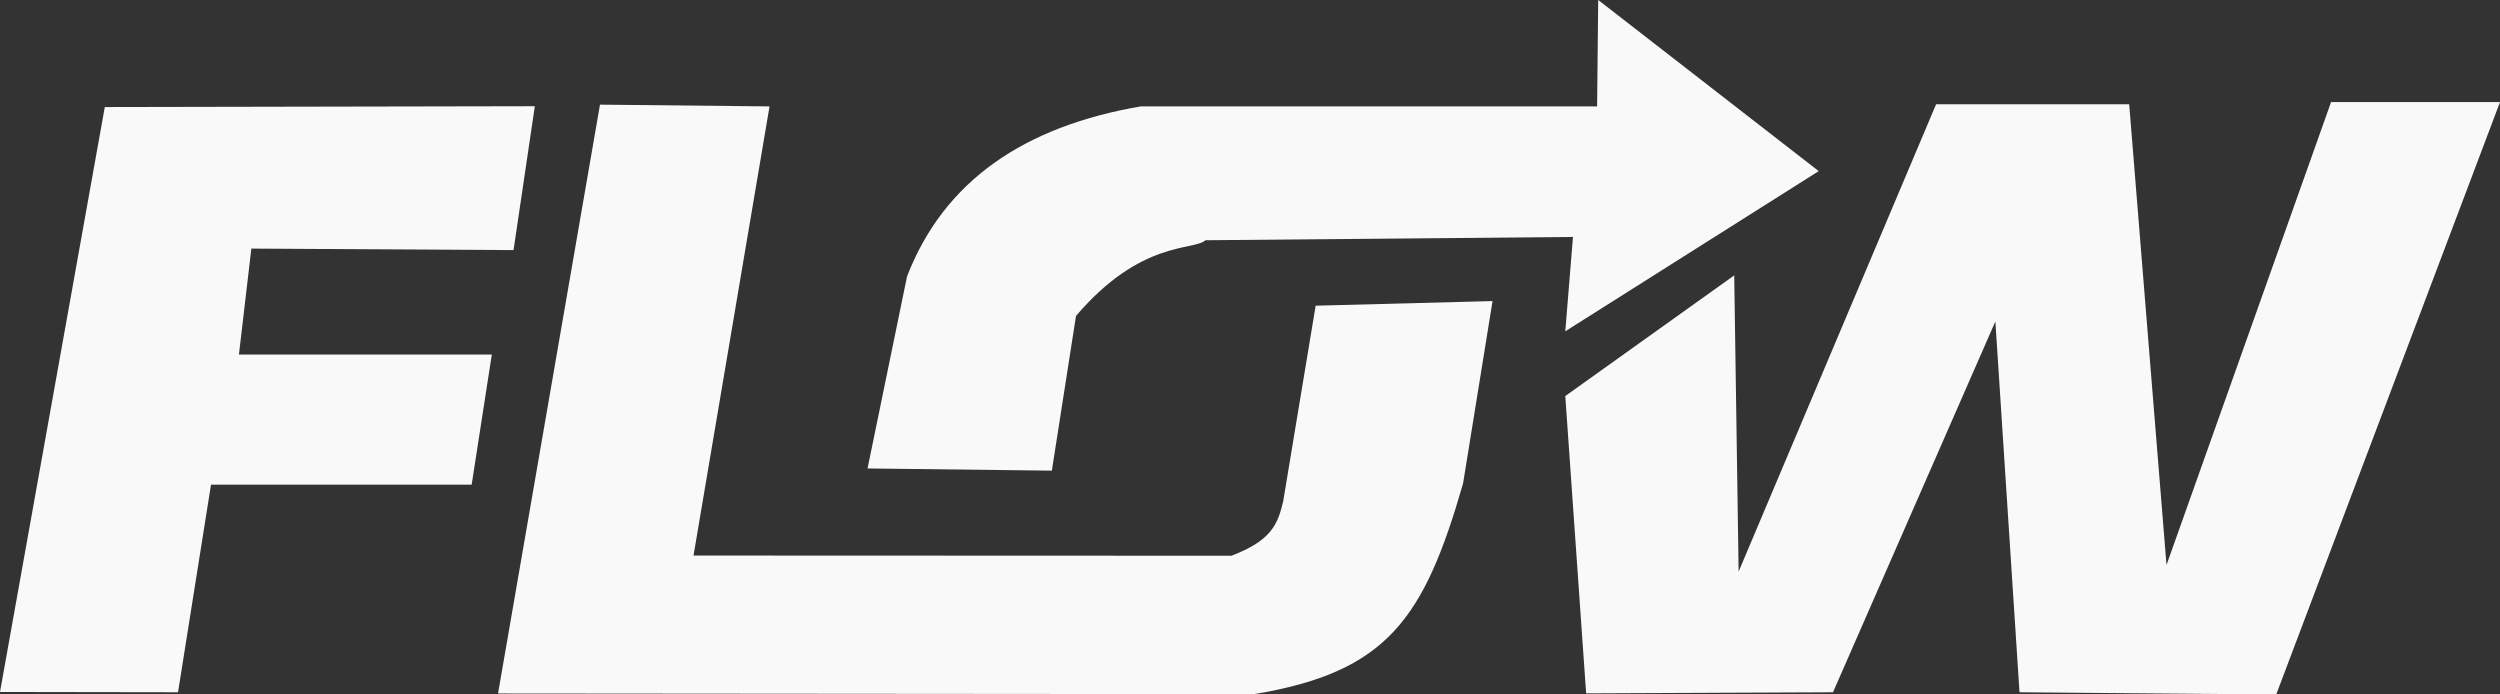
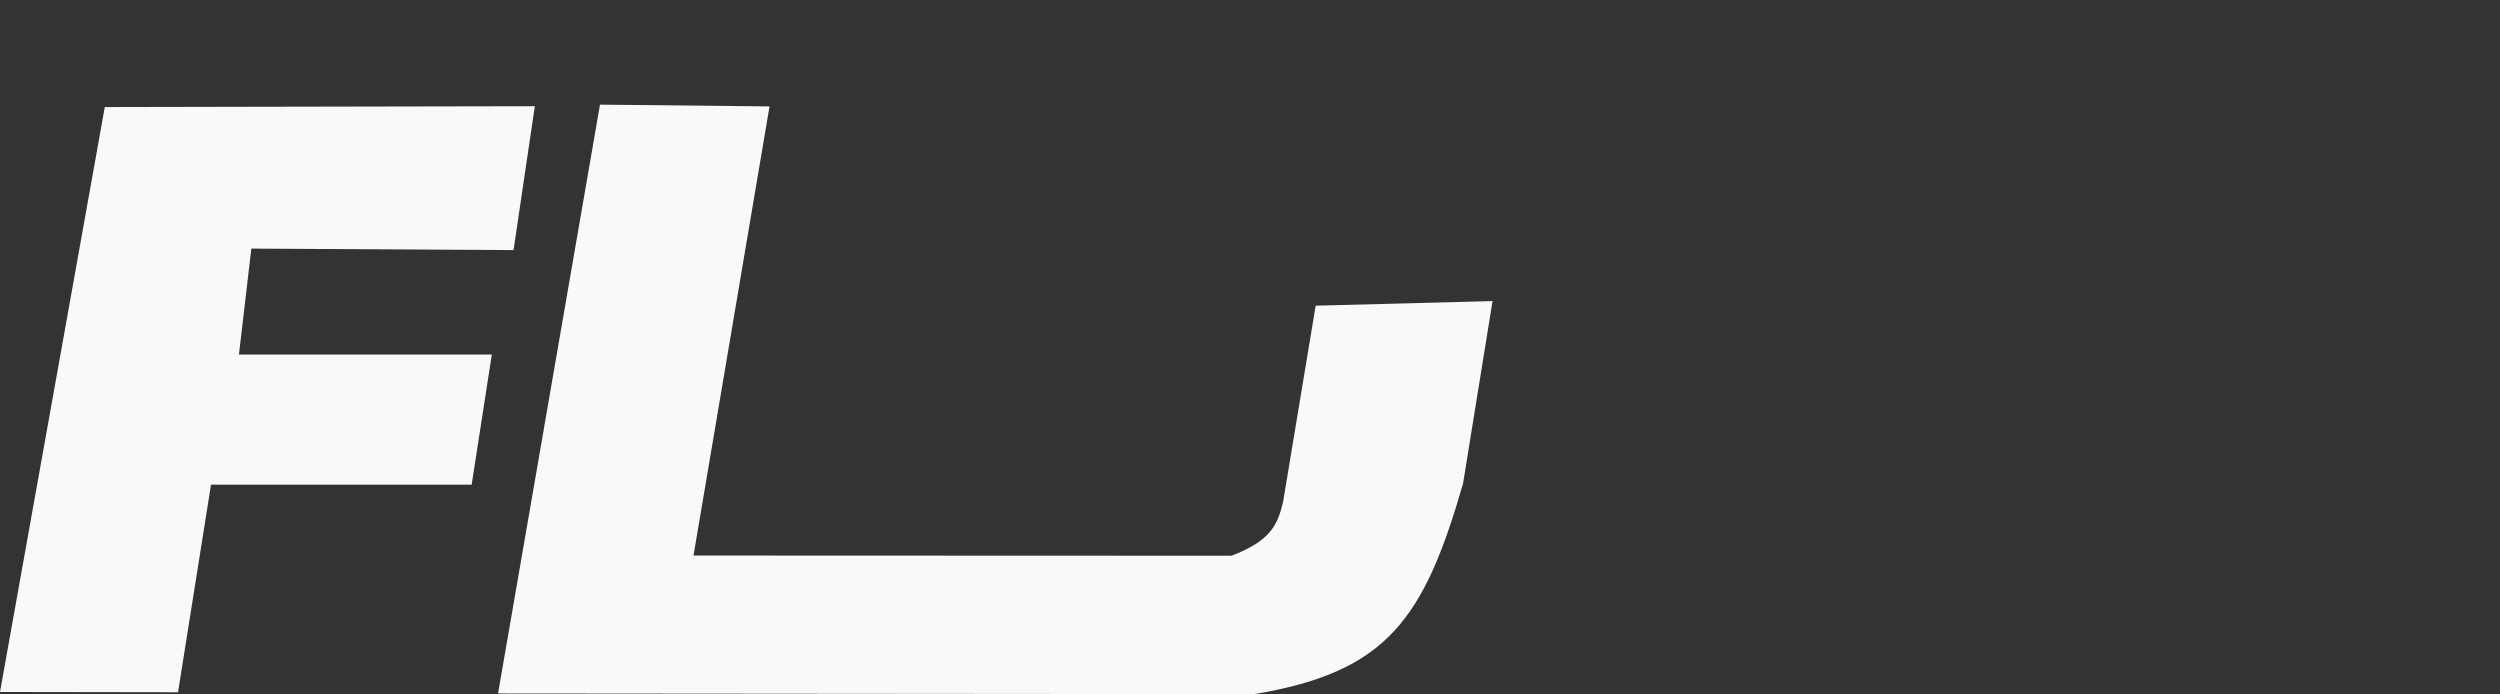
<svg xmlns="http://www.w3.org/2000/svg" xmlns:ns1="http://www.inkscape.org/namespaces/inkscape" xmlns:ns2="http://sodipodi.sourceforge.net/DTD/sodipodi-0.dtd" width="119.403mm" height="33.168mm" viewBox="0 0 119.403 33.168" version="1.1" id="svg1" ns1:version="1.3.2 (091e20e, 2023-11-25, custom)" ns2:docname="Flow - Process Engine Logo Design- White.svg" ns1:export-filename="Flow Logo Design - White.svg" ns1:export-xdpi="96" ns1:export-ydpi="96">
  <rect x="0" y="0" width="119.403" height="33.168" fill="#333333" stroke="none" />
  <ns2:namedview id="namedview1" pagecolor="#ffffff" bordercolor="#000000" borderopacity="0.25" ns1:showpageshadow="2" ns1:pageopacity="0.0" ns1:pagecheckerboard="0" ns1:deskcolor="#d1d1d1" ns1:document-units="mm" showgrid="false" ns1:zoom="0.89263469" ns1:cx="218.45443" ns1:cy="165.24117" ns1:window-width="1920" ns1:window-height="974" ns1:window-x="-11" ns1:window-y="-11" ns1:window-maximized="1" ns1:current-layer="layer1">
    <ns1:grid id="grid4" units="mm" originx="-125.43" originy="-411.724" spacingx="1" spacingy="1" empcolor="#0099e5" empopacity="0.302" color="#0099e5" opacity="0.149" empspacing="5" dotted="false" gridanglex="30" gridanglez="30" visible="false" />
  </ns2:namedview>
  <defs id="defs1" />
  <g ns1:label="Layer 1" ns1:groupmode="layer" id="layer1" transform="translate(-33.494,-108.935)">
    <path style="fill:#f9f9f9;fill-opacity:1;stroke-width:0.261" d="m 38.499,114.048 -5.005,27.937 8.503,0.013 1.575,-9.915 h 12.449 l 0.963,-6.216 H 44.906 l 0.593,-5.059 12.523,0.072 1.016,-6.872 z" id="path1" ns2:nodetypes="ccccccccccc" />
    <path style="fill:#f9f9f9;fill-opacity:1;stroke-width:0.263" d="m 62.15,113.933 -4.869,28.124 36.107,0.031 c 6.375,-1.054 8.124,-3.609 9.984,-10.061 l 1.408,-8.712 -8.448,0.22 -1.556,9.371 c -0.254,1.027 -0.519,1.833 -2.467,2.572 l -25.692,-0.01 3.631,-21.451 z" id="path2" ns2:nodetypes="ccccccccccc" />
-     <path style="fill:#f9f9f9;fill-opacity:1;stroke-width:0.265" d="m 83.732,131.414 -8.803,-0.105 1.886,-9.17 c 1.771,-4.584 5.618,-7.17 11.161,-8.122 h 21.798 l 0.052,-5.083 10.532,8.174 -12.104,7.65 0.367,-4.506 -17.553,0.157 c -0.554,0.515 -3.06,-0.043 -6.183,3.615 z" id="path3" ns2:nodetypes="cccccccccccc" />
-     <path style="fill:#f9f9f9;fill-opacity:1;stroke-width:0.265" d="m 108.254,127.851 0.996,14.2 11.79,-0.052 7.755,-17.71 1.153,17.71 12.261,0.105 10.689,-28.295 h -8.069 l -7.86,22.112 -1.782,-22.007 h -9.222 l -9.432,22.321 -0.21,-14.147 z" id="path4" ns2:nodetypes="cccccccccccccc" />
    <path id="Path_21" data-name="Path 21" d="m 146.857,109.165 -10.219,31.529" fill="#ffca3a" style="fill:#f9f9f9;stroke-width:0.358" />
  </g>
</svg>